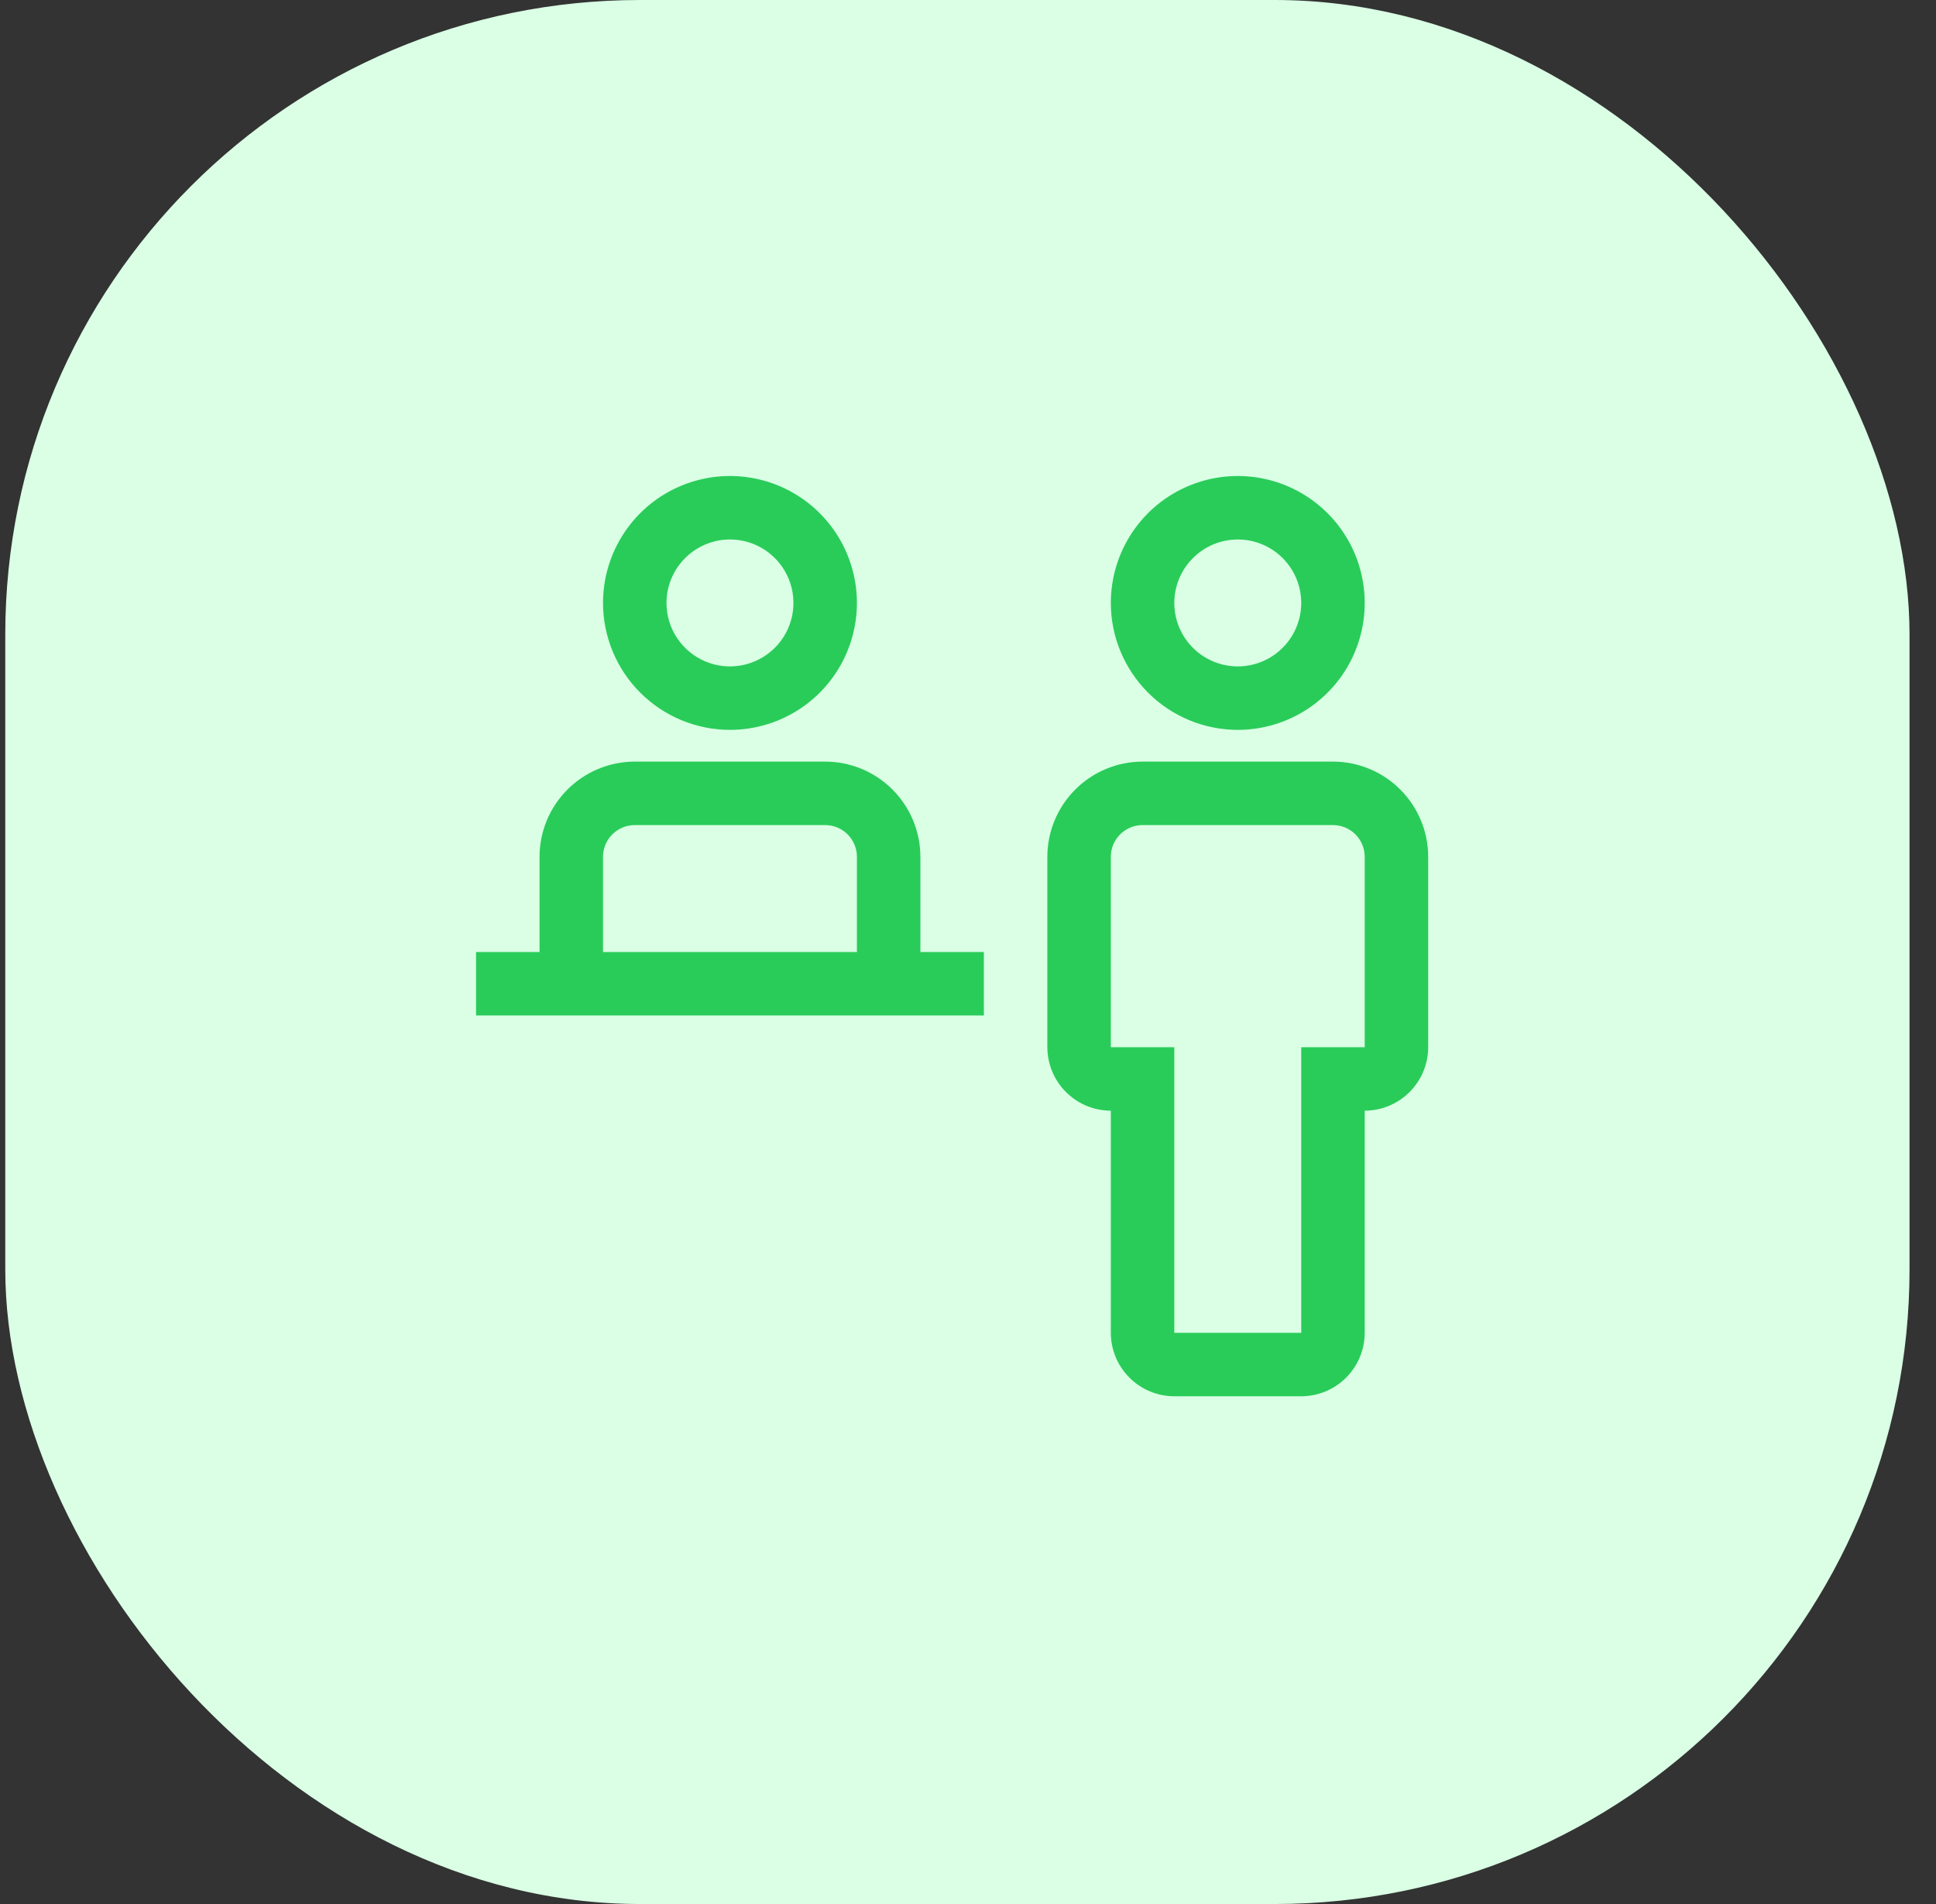
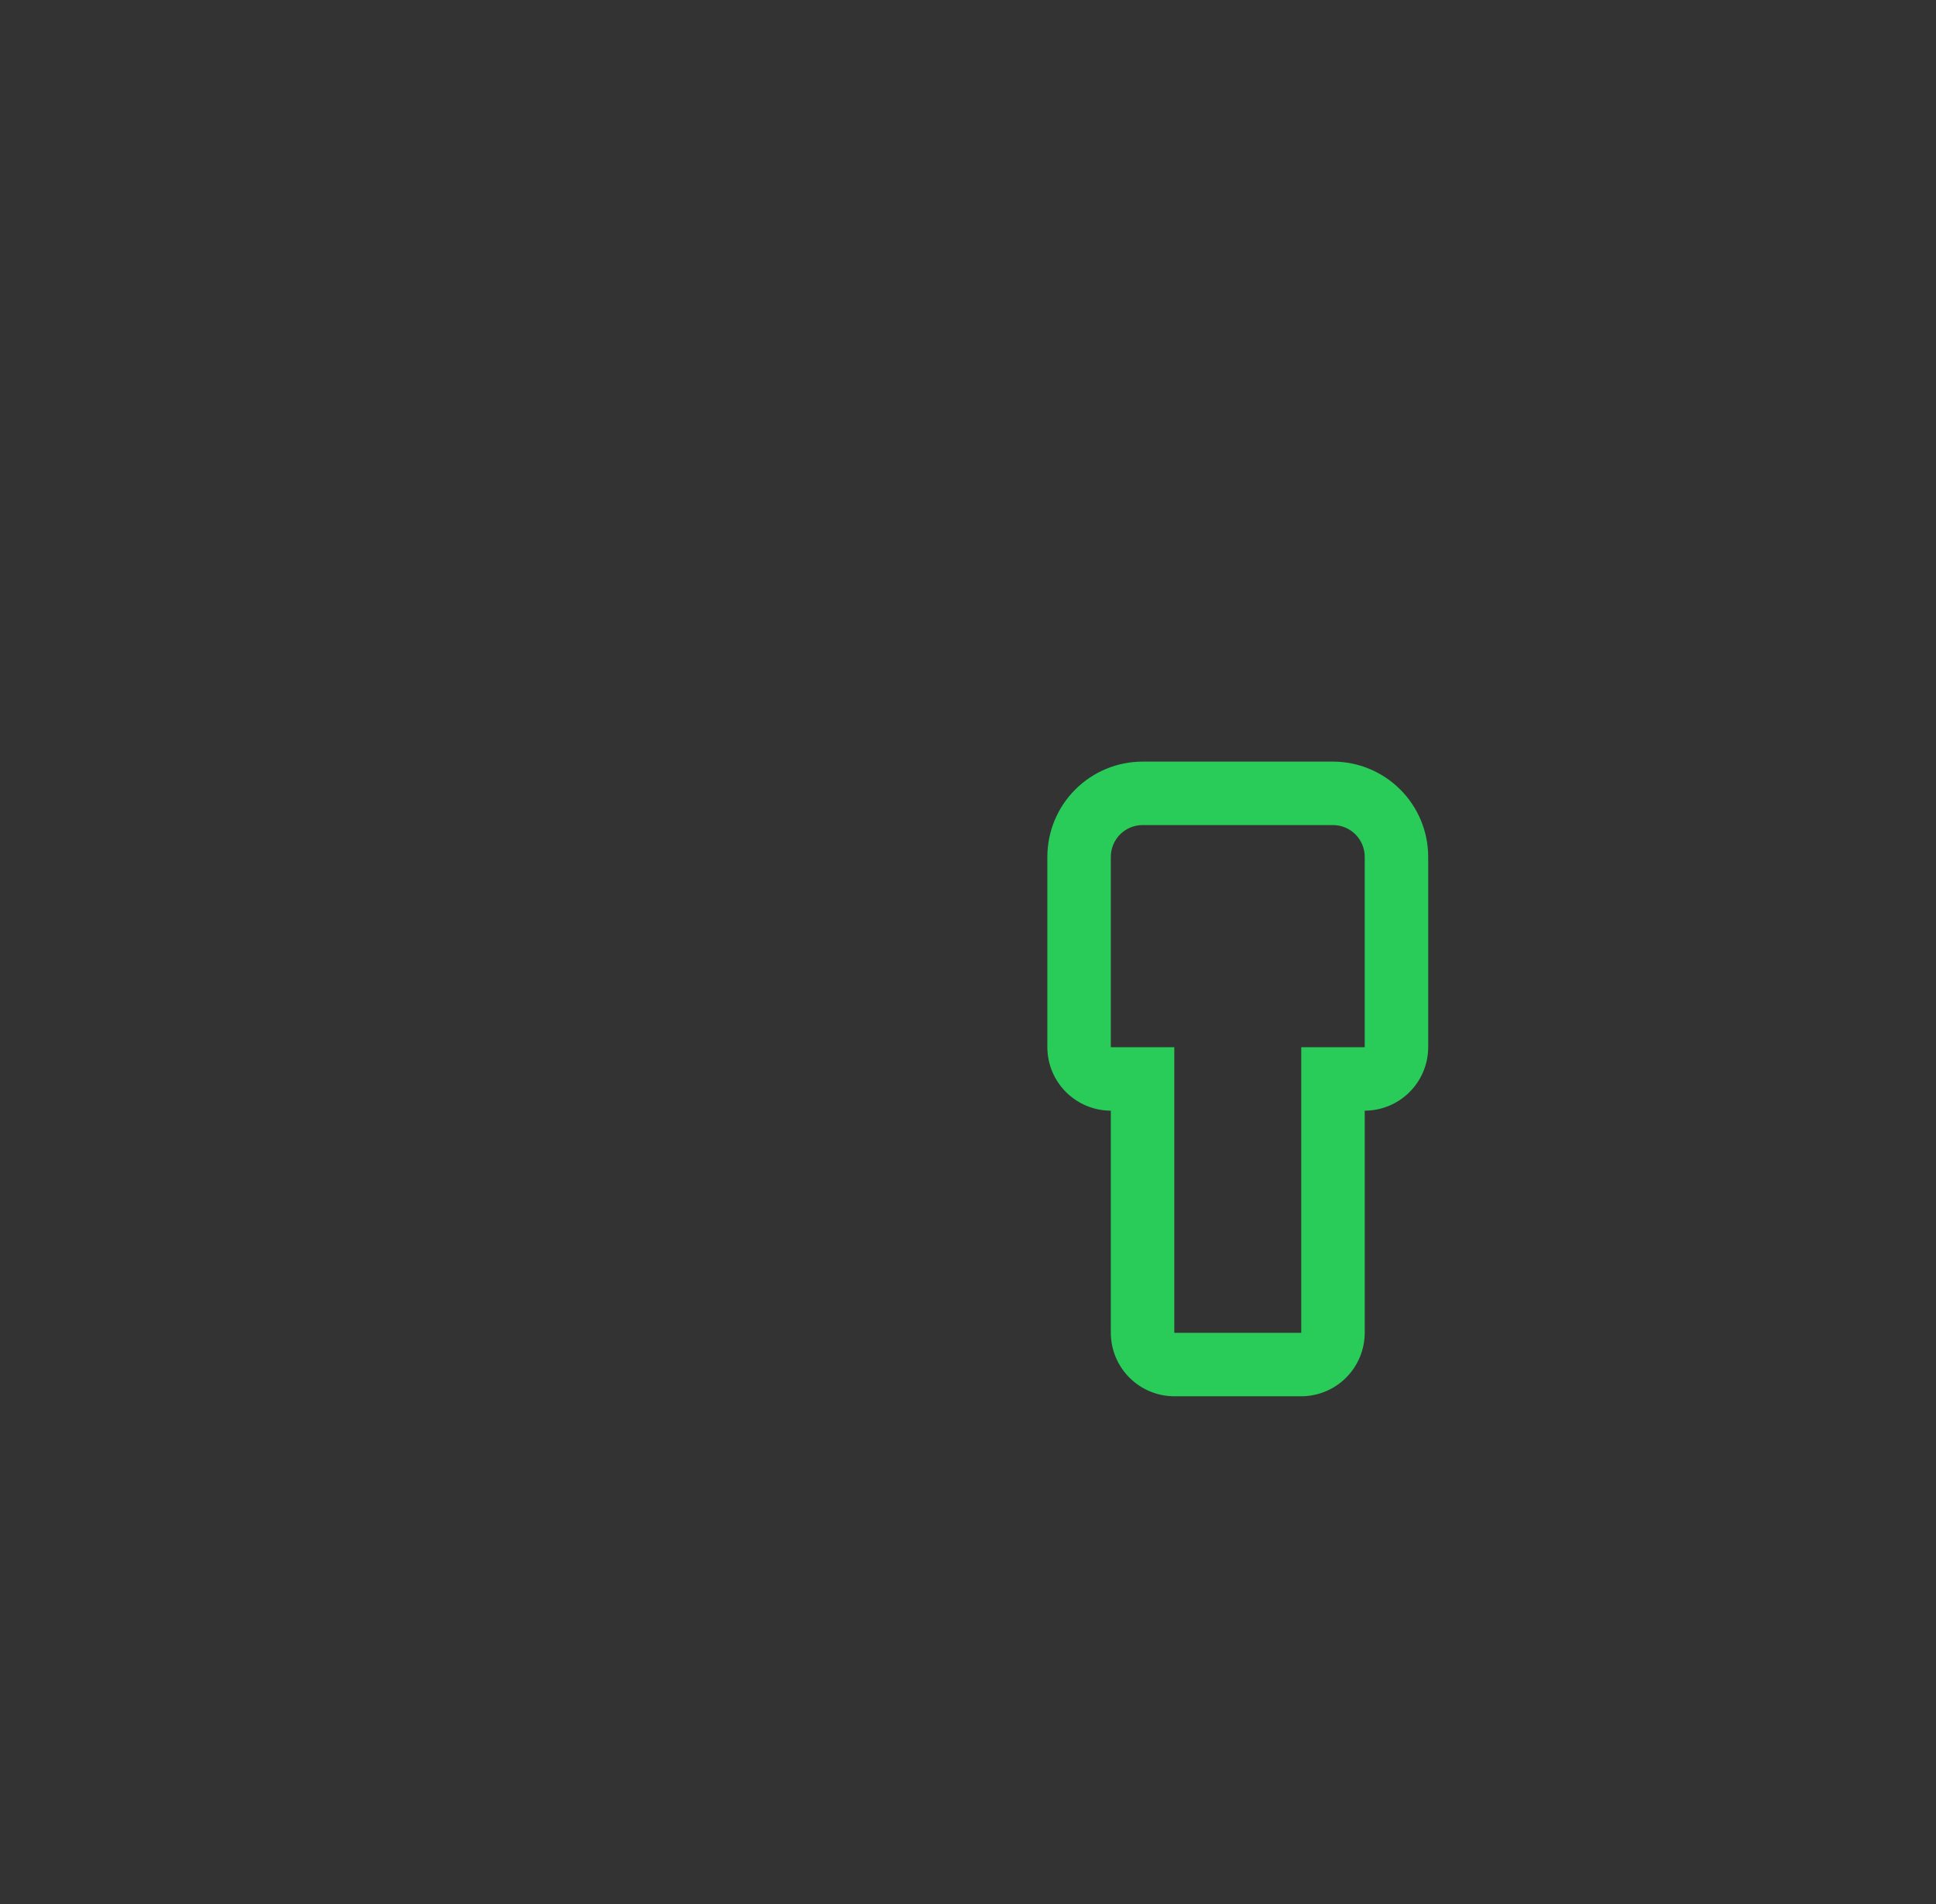
<svg xmlns="http://www.w3.org/2000/svg" width="61" height="60" viewBox="0 0 61 60" fill="none">
  <rect x="0" y="0" width="61" height="60" fill="#333333" stroke="none" />
-   <rect x="0.166" width="60" height="60" rx="20" fill="#DAFFE5" />
  <path d="M42 24H36C35.205 24.001 34.442 24.317 33.88 24.88C33.317 25.442 33.001 26.205 33 27V33C33.001 33.53 33.212 34.039 33.587 34.413C33.961 34.788 34.47 34.999 35 35V42C35.001 42.53 35.212 43.039 35.587 43.413C35.961 43.788 36.47 43.999 37 44H41C41.53 43.999 42.039 43.788 42.413 43.413C42.788 43.039 42.999 42.53 43 42V35C43.53 34.999 44.039 34.788 44.413 34.413C44.788 34.039 44.999 33.53 45 33V27C44.999 26.205 44.683 25.442 44.12 24.88C43.558 24.317 42.795 24.001 42 24ZM43 33H41V42H37V33H35V27C35 26.735 35.106 26.481 35.293 26.293C35.481 26.106 35.735 26 36 26H42C42.265 26 42.519 26.106 42.707 26.293C42.894 26.481 43 26.735 43 27V33Z" fill="#29CC59" />
-   <path d="M35 19C35 18.209 35.235 17.436 35.674 16.778C36.114 16.12 36.738 15.607 37.469 15.305C38.2 15.002 39.004 14.922 39.78 15.077C40.556 15.231 41.269 15.612 41.828 16.172C42.388 16.731 42.769 17.444 42.923 18.22C43.078 18.996 42.998 19.8 42.696 20.531C42.393 21.262 41.88 21.886 41.222 22.326C40.565 22.765 39.791 23 39 23C37.94 22.999 36.923 22.577 36.173 21.827C35.423 21.077 35.001 20.061 35 19ZM37 19C37 19.396 37.117 19.782 37.337 20.111C37.557 20.44 37.869 20.696 38.235 20.848C38.6 20.999 39.002 21.039 39.39 20.962C39.778 20.884 40.135 20.694 40.414 20.414C40.694 20.134 40.884 19.778 40.962 19.39C41.039 19.002 40.999 18.6 40.848 18.235C40.696 17.869 40.44 17.557 40.111 17.337C39.782 17.117 39.396 17 39 17C38.47 17.001 37.961 17.212 37.587 17.587C37.212 17.961 37.001 18.47 37 19Z" fill="#29CC59" />
-   <path d="M29 30V27C28.999 26.205 28.683 25.442 28.12 24.88C27.558 24.317 26.795 24.001 26 24H20C19.205 24.001 18.442 24.317 17.88 24.88C17.317 25.442 17.001 26.205 17 27V30H15V32H31V30H29ZM19 27C19 26.735 19.106 26.481 19.293 26.293C19.481 26.106 19.735 26 20 26H26C26.265 26 26.519 26.106 26.707 26.293C26.894 26.481 27 26.735 27 27V30H19V27Z" fill="#29CC59" />
-   <path d="M19 19C19 18.209 19.235 17.436 19.674 16.778C20.114 16.12 20.738 15.607 21.469 15.305C22.2 15.002 23.004 14.922 23.78 15.077C24.556 15.231 25.269 15.612 25.828 16.172C26.388 16.731 26.769 17.444 26.923 18.22C27.078 18.996 26.998 19.8 26.695 20.531C26.393 21.262 25.88 21.886 25.222 22.326C24.564 22.765 23.791 23 23 23C21.939 22.999 20.923 22.577 20.173 21.827C19.423 21.077 19.001 20.061 19 19ZM21 19C21 19.396 21.117 19.782 21.337 20.111C21.557 20.44 21.869 20.696 22.235 20.848C22.6 20.999 23.002 21.039 23.39 20.962C23.778 20.884 24.134 20.694 24.414 20.414C24.694 20.134 24.884 19.778 24.962 19.39C25.039 19.002 24.999 18.6 24.848 18.235C24.696 17.869 24.44 17.557 24.111 17.337C23.782 17.117 23.396 17 23 17C22.47 17.001 21.961 17.212 21.587 17.587C21.212 17.961 21.001 18.47 21 19Z" fill="#29CC59" />
</svg>